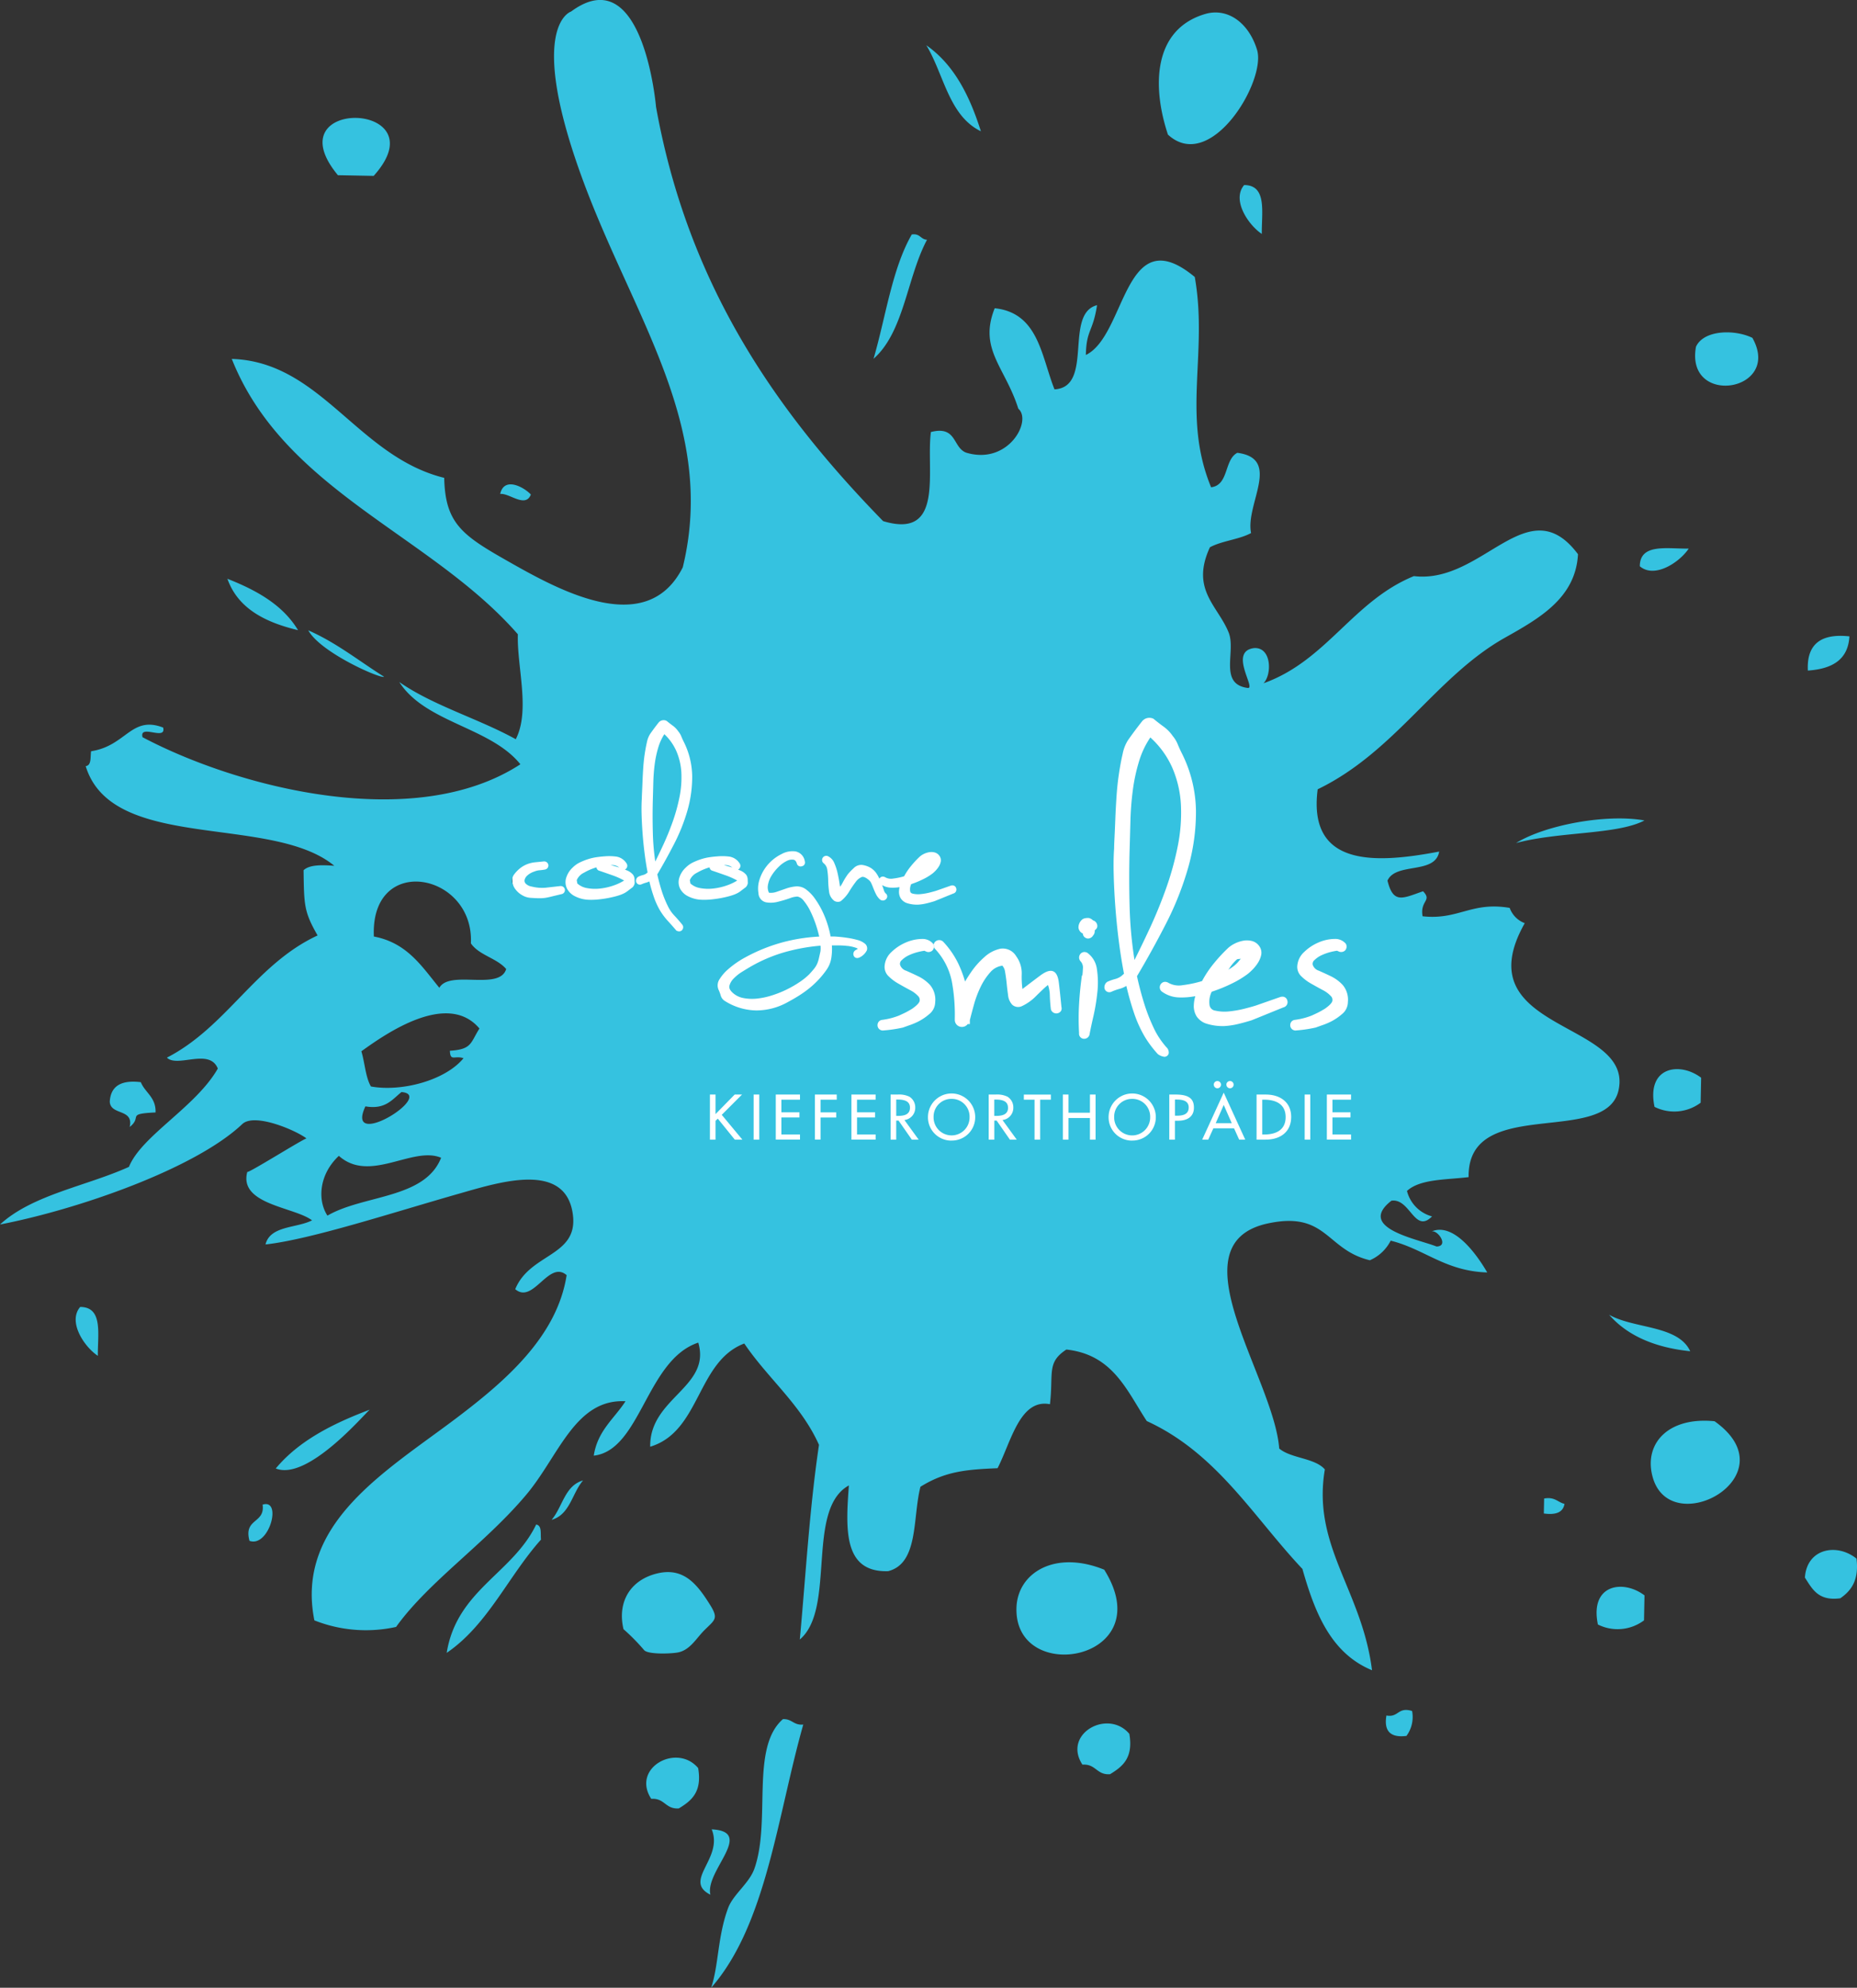
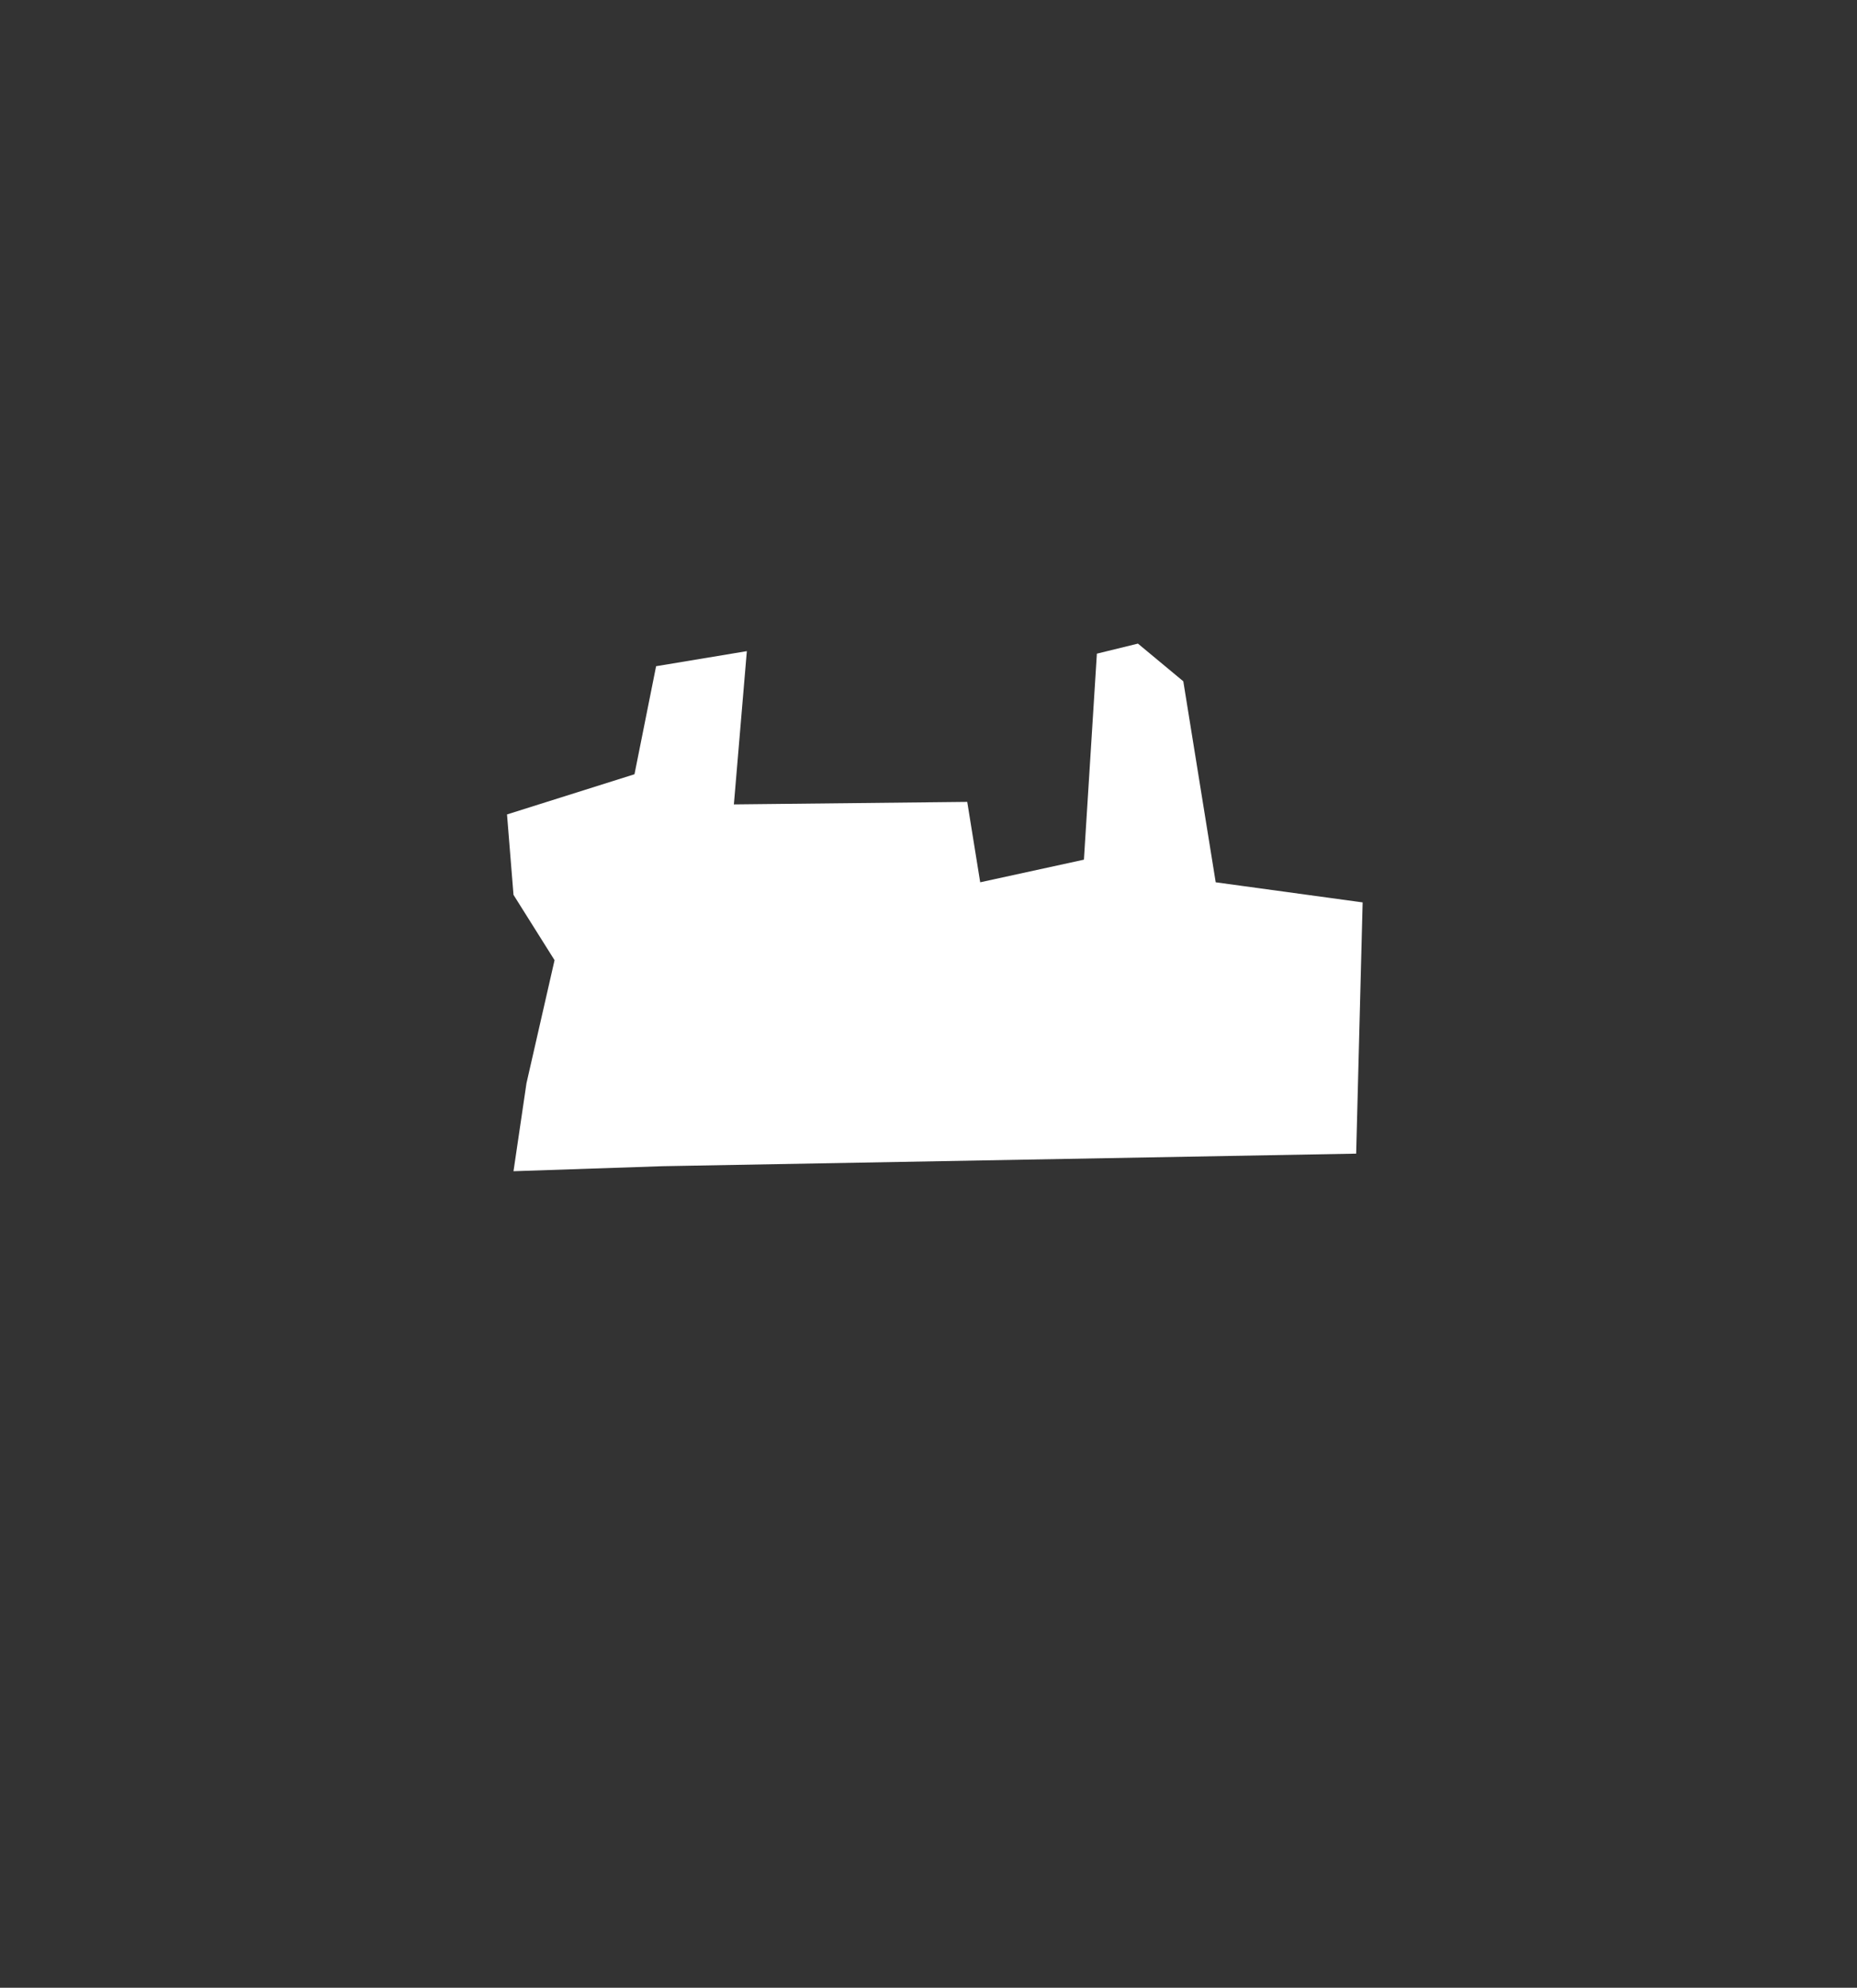
<svg xmlns="http://www.w3.org/2000/svg" width="326.161" height="349.082" viewBox="0 0 326.161 349.082">
  <rect x="0" y="0" width="326.161" height="349.082" fill="#333333" stroke="none" />
  <g id="logo-cologne-smiles" transform="translate(0 -0.001)">
    <g id="Layer_4" data-name="Layer 4" transform="translate(89.051 113.027)">
      <path id="Pfad_82" data-name="Pfad 82" d="M105.03,180.1l22.39-7.059,3.795-18.972,15.939-2.647-2.277,26.914,40.986-.441,2.277,14.119,18.216-3.971,2.277-36.18,7.21-1.765,7.969,6.618,5.693,35.3,25.806,3.53-1.138,44.121-121.819,2.206-26.185.882,2.277-15.442,4.933-21.62-7.21-11.472Z" transform="translate(-105.03 -150.098)" fill="#fff" />
    </g>
    <g id="Layer_1" data-name="Layer 1" transform="translate(0 0.001)">
-       <path id="Pfad_83" data-name="Pfad 83" d="M296.867,237.3c-2.125-4.612-9.878-3.913-14.245-6.41C285.787,234.515,290.549,236.639,296.867,237.3Zm-8.047-93.216c-6.594-1.19-17.354.764-22.533,3.965C273.819,146.022,284.085,146.6,288.821,144.086Zm-180.059,8.261a1.906,1.906,0,0,0-1.327-.419h-.178c.4.1.8.205,1.2.327C108.561,152.283,108.662,152.315,108.761,152.347Zm190.025,36.922c-3.724-2.831-9.658-1.98-8.187,5.114a7.717,7.717,0,0,0,8.1-.727ZM218.522,32.5c-2.24,2.623.756,7.026,3.1,8.583C221.571,37.3,222.584,32.509,218.522,32.5ZM220.79,8.765c-1.435-4.728-5.154-7.49-9.155-6.295-9.13,2.726-9.307,12.731-6.5,21.172C212.644,30.544,222.44,14.206,220.79,8.765ZM118.149,144.314a31.372,31.372,0,0,0,1.2-4.352,17.384,17.384,0,0,0,.327-4.227,11.038,11.038,0,0,0-.891-3.849,9.066,9.066,0,0,0-2.1-2.951,9.03,9.03,0,0,0-1.031,2.217,18.4,18.4,0,0,0-.657,3.019,30.513,30.513,0,0,0-.247,3.15l-.085,3.025c-.056,1.916-.056,3.936,0,6a41.931,41.931,0,0,0,.427,4.955c.431-.872.876-1.8,1.325-2.762C117.057,147.17,117.639,145.747,118.149,144.314ZM172.282,23.055c-1.962-6.2-4.679-11.678-9.583-15.107C165.8,13.072,166.637,20.32,172.282,23.055ZM128.623,152.347a1.905,1.905,0,0,0-1.327-.419h-.178c.4.1.8.205,1.2.327C128.422,152.283,128.523,152.315,128.623,152.347Zm-23.307.587a.686.686,0,0,1-.551-.612,9.778,9.778,0,0,0-2.22.955,2.553,2.553,0,0,0-1.21,1.21.348.348,0,0,0-.012.233,2.639,2.639,0,0,1,.069.427,3.385,3.385,0,0,0,1.674.812,7.91,7.91,0,0,0,2.377.079,10.613,10.613,0,0,0,2.427-.567,8.861,8.861,0,0,0,1.748-.836,12.941,12.941,0,0,0-1.955-.885Q106.534,153.355,105.316,152.934Zm24.166,1.7a12.964,12.964,0,0,0-1.955-.885q-1.132-.4-2.348-.817a.684.684,0,0,1-.551-.612,9.831,9.831,0,0,0-2.221.955,2.554,2.554,0,0,0-1.208,1.209.35.35,0,0,0-.012.234,2.62,2.62,0,0,1,.068.427,3.345,3.345,0,0,0,1.675.812,7.879,7.879,0,0,0,2.377.079,10.649,10.649,0,0,0,2.428-.567A8.859,8.859,0,0,0,129.482,154.636ZM296.6,96.344c-3.785.052-8.573-.959-8.586,3.1C290.638,101.685,295.047,98.695,296.6,96.344Zm28.227,15.414c-4.938-.541-7.528,1.3-7.3,6.006C321.644,117.475,324.589,115.986,324.83,111.758ZM46.126,264.24c.463,3.37-3.389,2.354-2.306,6.356C47.272,271.832,49.621,263.131,46.126,264.24Zm73.035,25.939c2.093-.468,3.136-2.48,4.567-3.9,1.837-1.831,2.534-1.988.952-4.5-2.241-3.57-4.61-6.592-9.28-5.451-4.7,1.147-7.014,5.015-5.889,9.781a36.3,36.3,0,0,1,3.642,3.7C113.916,290.6,118.108,290.414,119.161,290.179Zm-4.776,25.727c2.385-.164,2.464,1.843,4.843,1.682,2.159-1.319,4.134-2.83,3.393-7.089C118.872,306.049,110.839,310.475,114.385,315.906Zm-100.3-86.386c-2.24,2.629.754,7.033,3.1,8.587C17.138,234.323,18.15,229.536,14.089,229.521ZM125,321.265c2.112,5.118-5.152,9-.226,11.477C123.771,328.589,132.678,321.638,125,321.265Zm-60.048-73.71c-6.481,2.451-12.438,5.433-16.518,10.332C54.078,260.153,64.165,248.121,64.952,247.555Zm31.931,19.35c3.224-.9,3.6-4.692,5.526-6.917C99.182,260.892,98.8,264.686,96.882,266.905Zm-2.711.83c-4.147,8.613-13.936,11.507-15.714,22.532,7.21-4.913,10.825-13.479,16.561-19.887C94.9,269.348,95.222,267.895,94.171,267.735Zm43.338,34.174c-5.751,5.016-2.048,17.856-5.006,26.249-.913,2.595-3.733,4.522-4.627,6.939-1.853,5.015-1.634,9.994-2.973,13.985,9.686-11.045,11.592-30.005,16.179-46.221C139.384,303.024,139.123,301.834,137.509,301.909Zm25.309-259.8c-1.146-.072-1.22-1.156-2.678-.93-3.465,6.026-4.56,14.458-6.712,21.824C158.794,58.31,159.3,48.685,162.818,42.113ZM65.633,30.887c11.812-13.133-17.755-13.967-6.283-.118ZM93.238,86.849c-1.149-1.259-4.693-3.246-5.385-.1C89.429,86.531,92.283,89.3,93.238,86.849ZM243.511,301.272q-.707,4.111,3.519,3.58a5.6,5.6,0,0,0,.988-4.373C245.5,299.7,245.668,301.67,243.511,301.272ZM190.117,309.9c2.383-.164,2.462,1.843,4.845,1.68,2.16-1.316,4.133-2.825,3.392-7.089C194.606,300.04,186.572,304.47,190.117,309.9Zm3.824-34.238c-8.669-3.519-15.268.567-15.412,6.746C178.194,296.143,203.945,291.627,193.942,275.661ZM216.78,169.593a5.882,5.882,0,0,0,.629-.595c.175-.2.355-.421.534-.668-.195.146-.53.017-.74.2a7.647,7.647,0,0,0-1.349,1.635,1.056,1.056,0,0,1-.17.158l.071-.035A9.4,9.4,0,0,0,216.78,169.593Zm34.687,46.661c1.1-.248,3.048,2.6.847,2.653-3.394-1.347-14.1-3.234-7.923-8.047,3.295-.47,4.06,5.87,7.128,2.761a6.2,6.2,0,0,1-4.4-4.472c2.306-2.126,6.9-1.947,10.826-2.428-.236-14.472,24.211-5.269,26.345-15.313,2.609-12.253-27.28-10.163-16.486-29.283a4.492,4.492,0,0,1-2.645-2.682c-6.717-1.156-9.021,2.172-15.3,1.468-.476-2.81,1.737-2.683.084-4.39-3.582,1.239-5.225,2.279-6.247-1.871,1.471-3.28,8.393-1.02,9.078-5.1-10.938,2.073-23.131,2.893-21.339-10.938,13.631-6.584,20.77-19.79,32.856-26.6,5.969-3.364,12.458-6.949,12.864-14.686-8.807-11.747-16.689,5.3-28.817,3.848-10.7,4.348-15.323,14.869-26.418,18.82,1.517-1.529,1.43-6.4-1.677-6.177-4.453.581.32,7.019-1.036,7.005-5.227-.635-2.076-6.4-3.4-9.722-1.88-4.72-6.748-7.536-3.3-14.987,2.108-1.142,5.124-1.358,7.231-2.5-1.052-5.041,5.429-13.068-2.414-14.092-2.337,1.2-1.458,5.677-4.609,6.056-5.187-12.6-.5-23.478-2.867-36.931-12.475-10.353-12,10.273-19.129,13.692.094-4.5,1.227-3.954,1.965-8.744-5.866,1.5-.509,14.4-7.474,14.786-2.327-5.851-2.812-13.439-10.5-14.245-2.884,7.187,1.852,10.351,4.146,17.64,2.466,2.105-1.746,9.939-9.133,7.727-2.433-.872-1.613-4.8-6.219-3.631-.9,6.723,2.468,18.93-8.394,15.647-18.7-19.164-34.238-41.3-39.886-72.746,0,0-2.216-26.13-14.927-16.739,0,0-7.957,2.4,2.1,29.666,8.893,24.1,23.539,43.25,17.523,67.941-6.461,12.827-22.273,3.726-31.4-1.473-7.566-4.307-10.328-6.52-10.5-14.246C62.782,80.146,56.4,63.523,40.709,63.032c9.222,23.2,34.962,30.858,50.247,48.356-.19,5.651,2.224,13.395-.367,18.431-6.532-3.617-14.5-5.886-20.458-10.041,4.586,7.169,16.014,7.9,21.269,14.442-18.569,12.1-49.531,4.155-66.369-4.757-.6-2.394,4.222.706,3.627-1.691-5.63-2.152-6.459,3.206-12.657,4.158-.16,1.023.1,2.491-.949,2.615,4.624,15.176,32.613,8.377,43.665,17.5-2.211-.16-4.324-.212-5.4.779.09,6.134.063,7.264,2.466,11.457-10.89,5.051-15.937,16.039-26.467,21.457,1.852,1.826,7.472-1.746,8.941,1.918-3.837,6.742-13.4,11.792-15.61,17.267C15.123,208.319,5.717,209.8,0,215.041c13.5-2.6,34.213-9.733,42.558-17.639,2.154-2.018,9.4,1.095,11.271,2.522-.852.246-10.521,6.334-10.39,5.862-1.572,5.762,8.3,6.175,11.364,8.527-2.728,1.4-7.339.9-8.169,4.233,7.943-.876,22.184-5.56,34.31-9.01,6.992-1.991,18.555-5.636,19.688,3.884.86,7.254-7.552,6.657-10.136,12.981,3.165,2.719,5.862-5.189,9.027-2.466-1.679,10.826-10.835,18.653-19.354,25.1-12.3,9.3-28.36,18.474-24.953,35.527a24.559,24.559,0,0,0,14.35,1.152c5.752-8.01,15.688-14.645,22.914-23.275,5.686-6.793,8.563-16.818,17.384-16.358-1.978,3.063-4.907,5.162-5.575,9.556,8.249-.944,9.233-16.832,18.354-19.851,2.3,7.843-8.572,9.688-8.443,18.28,8.839-2.659,8.179-14.972,16.525-18.125,4.146,6.143,9.961,10.727,13.122,17.8-1.661,11.158-2.308,22.658-3.37,34.183,6.411-5.428,1-22.867,8.619-27.06-.568,7.713-1,15.3,6.89,15.061,5.409-1.375,4.277-9.387,5.681-14.825,4.421-2.762,8.209-3.031,13.543-3.26,2.373-4.6,3.909-12.257,9.2-11.239.645-5.471-.612-7.311,2.886-9.6,8.207.89,10.618,7.241,14.124,12.56,12.325,5.635,18.723,16.839,27.336,25.968,2.188,7.709,5.008,14.813,12.224,17.792-1.762-14.062-10.562-21.783-8.284-35.271-1.8-2.045-5.924-1.9-8.015-3.665-.953-12.544-18.727-36.005-1.918-39.547,10.295-2.168,10.142,4.65,17.838,6.484a7.415,7.415,0,0,0,3.658-3.444c6.025,1.508,9.57,5.355,16.956,5.584C259.375,220.288,255.342,214.649,251.467,216.254ZM190.16,161.418l.157-.086a2.316,2.316,0,0,1,.907-.117,1.421,1.421,0,0,1,.747.42,1,1,0,0,1,.72.72.8.8,0,0,1-.308.921.718.718,0,0,1-.112.144,1.124,1.124,0,0,1-.138.675l-.253.347a1.056,1.056,0,0,1-.764.381.907.907,0,0,1-.472-.137.859.859,0,0,1-.45-.738,1.273,1.273,0,0,1-.773-1.07A1.825,1.825,0,0,1,190.16,161.418ZM57.511,213.485c-1.763-2.694-1.506-7.21,2.006-10.5,5.437,4.868,12.969-1.778,17.958.338C74.618,210.571,63.863,209.79,57.511,213.485Zm6.667-19.19c3.526.6,4.691-1.206,6.339-2.513C76.588,192.267,60.45,202.27,64.178,194.3Zm14.84-9.766c.075,1.944.827.777,2.393,1.309-3.2,3.909-10.894,5.944-16.265,4.962-.96-1.674-1.063-4.167-1.676-6.176,4.361-3.148,15.14-10.648,20.739-4C82.6,183.169,82.9,184.292,79.018,184.529Zm-1.854-11.061c-3.066-3.72-5.64-7.9-11.5-9-.637-14.72,17.641-11.213,17.043,1.2,1.433,2.1,4.574,2.588,6.2,4.511C87.723,174.046,79.008,170.266,77.165,173.468ZM98.719,157c-.9.219-1.518.365-1.909.461s-.742.173-1.045.218a6.883,6.883,0,0,1-1.025.066c-.4,0-.971-.028-1.71-.084a3.211,3.211,0,0,1-1.276-.427,3.775,3.775,0,0,1-1.149-.963,3.066,3.066,0,0,1-.626-1.3,1.809,1.809,0,0,1,.414-1.526,5.75,5.75,0,0,1,1.111-1.086,4.93,4.93,0,0,1,1.21-.641,5.676,5.676,0,0,1,1.358-.295c.447-.042.935-.09,1.466-.146l.05-.006.048.007a.746.746,0,0,1,.676.6.714.714,0,0,1-.488.8l-.088.027a10.129,10.129,0,0,1-1.005.131,2.975,2.975,0,0,0-.885.222,3.347,3.347,0,0,0-1.171.645,1.57,1.57,0,0,0-.526.778.757.757,0,0,0,.145.656,1.909,1.909,0,0,0,1.116.561,7.3,7.3,0,0,0,2.419.2l2.653-.3.052.007a.738.738,0,0,1,.676.6A.712.712,0,0,1,98.719,157Zm12.459-1.252-.072.071c-.332.249-.6.452-.791.6a4.332,4.332,0,0,1-.624.416,5.892,5.892,0,0,1-.724.318,11.056,11.056,0,0,1-1.112.327,18.586,18.586,0,0,1-2.335.429,13.483,13.483,0,0,1-1.688.116c-.266,0-.523-.01-.769-.031a5.744,5.744,0,0,1-2.111-.613,3.163,3.163,0,0,1-1.339-1.278,2.584,2.584,0,0,1-.208-1.808,4.085,4.085,0,0,1,1.181-1.94,4.643,4.643,0,0,1,1.263-.9,11.2,11.2,0,0,1,1.418-.567,9.3,9.3,0,0,1,1.515-.352q.752-.106,1.394-.15a9.735,9.735,0,0,1,2.079.046,2.61,2.61,0,0,1,1.808,1.222.73.73,0,0,1-.225,1.008c-.026.016-.052.031-.079.045.1.041.2.084.3.127a2.784,2.784,0,0,1,1.126.778,1.5,1.5,0,0,1,.269.87c.014.308.021.5.021.589A1.376,1.376,0,0,1,111.178,155.745Zm8.6,7.614a.672.672,0,0,1-.485.2,1.03,1.03,0,0,1-.4-.089l-.089-.038-.061-.072q-.711-.837-1.438-1.626a11.7,11.7,0,0,1-1.371-1.828,13.139,13.139,0,0,1-1.149-2.559c-.266-.782-.513-1.642-.736-2.561a2.852,2.852,0,0,1-.561.216,5.537,5.537,0,0,0-.864.315l-.167.036a.673.673,0,0,1-.732-.534.844.844,0,0,1,.278-.782l.121-.084a5.6,5.6,0,0,1,.839-.295,1.747,1.747,0,0,0,.6-.291l.179-.161c-.205-1.078-.382-2.2-.526-3.35-.151-1.183-.272-2.384-.36-3.569-.085-1.166-.142-2.274-.17-3.294-.027-1.052-.013-1.984.043-2.77,0-.2.014-.6.042-1.166s.055-1.2.084-1.928.069-1.512.127-2.343.142-1.646.255-2.384.237-1.412.383-2.047a4.288,4.288,0,0,1,.567-1.462c.443-.637.942-1.308,1.482-1.993a1.136,1.136,0,0,1,1.364-.327l.091.057q.5.412,1.007.781a4.212,4.212,0,0,1,1,1.021,3.382,3.382,0,0,1,.544.915c.136.326.272.626.408.9a13.861,13.861,0,0,1,1.492,6.055,21.433,21.433,0,0,1-.834,6.035,32.2,32.2,0,0,1-2.34,5.87c-.964,1.87-1.957,3.668-2.954,5.345.214.969.468,1.92.754,2.831a18.777,18.777,0,0,0,1.109,2.755,6.408,6.408,0,0,0,1.13,1.645c.5.533.983,1.085,1.429,1.643l.068.124A.751.751,0,0,1,119.777,163.358Zm3.148-5.365a5.729,5.729,0,0,1-2.111-.613,3.156,3.156,0,0,1-1.34-1.278,2.568,2.568,0,0,1-.206-1.808,4.057,4.057,0,0,1,1.181-1.94,4.662,4.662,0,0,1,1.262-.9,11.208,11.208,0,0,1,1.416-.567,9.355,9.355,0,0,1,1.516-.352c.5-.071.967-.121,1.4-.15a9.719,9.719,0,0,1,2.077.046,2.612,2.612,0,0,1,1.809,1.222.731.731,0,0,1-.223,1.007.9.9,0,0,1-.08.046c.1.041.2.084.3.127a2.792,2.792,0,0,1,1.127.777,1.506,1.506,0,0,1,.268.873c.014.306.023.5.023.587l-.009.083a1.4,1.4,0,0,1-.289.587l-.074.072c-.333.249-.6.452-.79.6a4.342,4.342,0,0,1-.625.416,5.79,5.79,0,0,1-.723.317,10.9,10.9,0,0,1-1.114.328,18.434,18.434,0,0,1-2.334.429,13.461,13.461,0,0,1-1.688.116C123.427,158.024,123.17,158.014,122.925,157.994Zm6.132,42.142-2.982-3.685-.4.378v3.307h-.987v-7.917h.987v3.434l3.36-3.434h1.292l-3.56,3.56,3.623,4.357Zm4.3,0h-.987v-7.917h.987Zm7.151-7.013h-3.266v2.216h3.171v.9h-3.171v2.992h3.266v.9h-4.253v-7.917h4.253Zm6.455,0h-2.845v2.226h2.751v.9h-2.751v3.885h-.988v-7.917h3.833v.9Zm1.895-27a14.557,14.557,0,0,0-1.736-.1h-1.013a10.237,10.237,0,0,1-.08,2.091,4.975,4.975,0,0,1-.823,2.146,15.81,15.81,0,0,1-3.016,3.253,18.6,18.6,0,0,1-1.759,1.266c-.625.4-1.312.8-2.042,1.19a11.319,11.319,0,0,1-5.462,1.477h-.151a10.619,10.619,0,0,1-5.454-1.655,1.645,1.645,0,0,1-.743-.987,6.556,6.556,0,0,0-.336-.909,1.94,1.94,0,0,1,.15-1.956,7.552,7.552,0,0,1,1.4-1.642,16.165,16.165,0,0,1,3.049-2.138A30.186,30.186,0,0,1,137.4,165.5a30.84,30.84,0,0,1,6.484-1.021c-.134-.615-.317-1.275-.544-1.969a19.309,19.309,0,0,0-.988-2.448,9.183,9.183,0,0,0-1.186-1.87,1.848,1.848,0,0,0-1.087-.741l-.071,0a4.252,4.252,0,0,0-1.3.3,21.425,21.425,0,0,1-2.1.621,4.841,4.841,0,0,1-2.064.087,1.681,1.681,0,0,1-1.327-1.594,4.992,4.992,0,0,1,.115-2.163,7.284,7.284,0,0,1,.867-1.956,7.651,7.651,0,0,1,1.375-1.619,7.525,7.525,0,0,1,1.73-1.154,3.931,3.931,0,0,1,2.406-.452,2.064,2.064,0,0,1,1.643,1.72.734.734,0,0,1-.068.595.7.7,0,0,1-.472.3.687.687,0,0,1-.864-.515c-.159-.5-.4-.6-.573-.638a1.892,1.892,0,0,0-1.161.2,5.336,5.336,0,0,0-1.44,1.036,8.116,8.116,0,0,0-1.26,1.561,4.469,4.469,0,0,0-.639,1.676,2.178,2.178,0,0,0,.18,1.318,2.9,2.9,0,0,0,1.309-.142q.857-.295,1.7-.588a7.014,7.014,0,0,1,1.761-.378,2.689,2.689,0,0,1,1.9.652,6.929,6.929,0,0,1,1.4,1.487,15.156,15.156,0,0,1,1.231,2.05,17.114,17.114,0,0,1,.967,2.389,18.214,18.214,0,0,1,.564,2.219h.5c.175,0,.508.021,1,.064s1,.108,1.557.192a14.12,14.12,0,0,1,1.622.347,3.414,3.414,0,0,1,1.306.625,1.071,1.071,0,0,1,.375,1.212,2.745,2.745,0,0,1-1.285,1.245,1.019,1.019,0,0,1-.407.1.65.65,0,0,1-.615-.416.779.779,0,0,1,.26-.926c.2-.123.336-.2.466-.274l.009-.006a1.316,1.316,0,0,0-.37-.186A6.819,6.819,0,0,0,148.86,166.118Zm4.93,27h-3.266v2.216H153.7v.9h-3.171v2.992h3.266v.9h-4.253v-7.917h4.253Zm-.368-37.068c-.121-.328-.251-.64-.388-.939a1.578,1.578,0,0,0-.468-.606c-.521-.429-.936-.6-1.224-.489a2.537,2.537,0,0,0-1.045.858,18.465,18.465,0,0,0-1.131,1.664,6.356,6.356,0,0,1-1.479,1.7l-.122.066a1.285,1.285,0,0,1-.406.068,1.219,1.219,0,0,1-.647-.191,2.4,2.4,0,0,1-.9-1.652,16.642,16.642,0,0,1-.151-1.958,13.529,13.529,0,0,0-.163-1.855,1.708,1.708,0,0,0-.664-1.149l-.093-.1a.732.732,0,0,1,.934-1.087,2.275,2.275,0,0,1,1.07,1.2,9.631,9.631,0,0,1,.571,1.753c.141.626.256,1.237.341,1.815q.046.314.092.573a4.324,4.324,0,0,0,.435-.679,12.435,12.435,0,0,1,.934-1.522,10.139,10.139,0,0,1,1-1.042,1.853,1.853,0,0,1,1.528-.588,4.076,4.076,0,0,1,1.408.472,3.289,3.289,0,0,1,.956.835,5.615,5.615,0,0,1,.636,1.089l.009.022a.738.738,0,0,1,.079-.125.7.7,0,0,1,.531-.248.832.832,0,0,1,.368.093,2.072,2.072,0,0,0,1.453.253,11.6,11.6,0,0,0,1.913-.4,11.207,11.207,0,0,1,1.272-1.874,16.454,16.454,0,0,1,1.377-1.486,3.069,3.069,0,0,1,.739-.524,3.348,3.348,0,0,1,.955-.332,2.306,2.306,0,0,1,1.012.027,1.507,1.507,0,0,1,.887.651,1.339,1.339,0,0,1,.184,1.02,2.644,2.644,0,0,1-.373.869,4.337,4.337,0,0,1-.579.716,5.24,5.24,0,0,1-.5.456,9.907,9.907,0,0,1-1.659,1.005,15.817,15.817,0,0,1-2.068.849,2.137,2.137,0,0,0-.192,1.2c.027.2.1.387.474.476a4.117,4.117,0,0,0,1.4.076,10.731,10.731,0,0,0,1.6-.282q.8-.205,1.17-.328l2.513-.88a1.016,1.016,0,0,1,.269-.04.676.676,0,0,1,.67.518.721.721,0,0,1-.5.909c-.549.221-1.1.444-1.646.668s-1.1.449-1.662.674c-.486.152-.95.281-1.421.394a8.22,8.22,0,0,1-1.476.221h-.026a5.8,5.8,0,0,1-1.874-.253,2.109,2.109,0,0,1-1.133-.841,2.2,2.2,0,0,1-.312-1.254,3.959,3.959,0,0,1,.1-.724,7.675,7.675,0,0,1-1.5.09,3.34,3.34,0,0,1-1.569-.452c.01.023.018.044.028.068.09.238.184.511.284.827a1.348,1.348,0,0,0,.3.549.668.668,0,0,1,.287.477.661.661,0,0,1-.188.521.755.755,0,0,1-.569.266.862.862,0,0,1-.434-.125l-.066-.047a3.05,3.05,0,0,1-.7-.918A9.809,9.809,0,0,1,153.423,156.055Zm6.729,44.081-2.331-3.35h-.41v3.35h-.987v-7.917h1.2a4.174,4.174,0,0,1,2.089.368,2.19,2.19,0,0,1,1.041,1.889,2.158,2.158,0,0,1-1.9,2.216l2.5,3.444Zm1.19-20.767a12.243,12.243,0,0,1-1.359.588q-.6.211-1.379.493a23.767,23.767,0,0,1-3.578.52l-.073,0-.069-.019a.917.917,0,0,1-.751-.988.9.9,0,0,1,.8-.858,12.323,12.323,0,0,0,2.965-.757c.493-.225.891-.411,1.172-.551s.645-.348,1.107-.624c1.043-.715,1.29-1.156,1.342-1.354a.931.931,0,0,0-.267-.9,5.028,5.028,0,0,0-1.412-1.046q-1-.535-1.994-1.106a8.08,8.08,0,0,1-1.751-1.3,2.257,2.257,0,0,1-.719-1.841,3.679,3.679,0,0,1,1.22-2.453,8.231,8.231,0,0,1,2.459-1.639,7.392,7.392,0,0,1,2.7-.636l.124,0a2.429,2.429,0,0,1,2.009.827l.068.124a.991.991,0,0,1-.2,1.085,1.013,1.013,0,0,1-1.187.121l-.206-.088a9.124,9.124,0,0,0-.96.181,8.9,8.9,0,0,0-1.7.576,4.426,4.426,0,0,0-1.3.876.842.842,0,0,0-.317.831,1.616,1.616,0,0,0,1.044,1.032q1.071.464,2.175,1A6.878,6.878,0,0,1,163.368,173a4.011,4.011,0,0,1,.888,2.982,2.74,2.74,0,0,1-1.066,2.134A9.423,9.423,0,0,1,161.342,179.369Zm5.792,20.935a4.092,4.092,0,0,1-4.147-4.126,4.148,4.148,0,0,1,8.3,0A4.093,4.093,0,0,1,167.134,200.3Zm10.246-.168-2.331-3.35h-.409v3.35h-.988v-7.917h1.2a4.177,4.177,0,0,1,2.089.368,2.189,2.189,0,0,1,1.039,1.889,2.156,2.156,0,0,1-1.9,2.216l2.5,3.444Zm7.194-7.013h-1.88v7.014h-.987v-7.014h-1.878v-.9h4.745v.9Zm1.763-15.557a1,1,0,0,1-1.755-.289c-.109-.876-.17-1.71-.192-2.542a6.016,6.016,0,0,0-.319-1.761,11.8,11.8,0,0,0-.915.8c-.541.518-.929.891-1.163,1.127a8.527,8.527,0,0,1-2.528,1.8,1.536,1.536,0,0,1-1.69-.271,2.866,2.866,0,0,1-.717-1.681q-.144-1-.249-2.073c-.069-.679-.163-1.36-.28-2.024a1.966,1.966,0,0,0-.478-1.066,3.349,3.349,0,0,0-2.088,1.126,10.963,10.963,0,0,0-1.709,2.563,18.175,18.175,0,0,0-1.179,3.12q-.45,1.625-.728,2.742v.706h-.379a1.261,1.261,0,0,1-1.009.5,1.373,1.373,0,0,1-.16-.009,1.234,1.234,0,0,1-1.092-1.1l-.008-.292a32.069,32.069,0,0,0-.525-6.622,11.766,11.766,0,0,0-2.916-5.653.9.9,0,0,1,.1-1.373,1.009,1.009,0,0,1,1.309.086,15.448,15.448,0,0,1,2.657,3.857,20.914,20.914,0,0,1,1.181,3.138c.292-.507.648-1.066,1.066-1.67a13.962,13.962,0,0,1,2.372-2.664,6,6,0,0,1,2.774-1.436,2.744,2.744,0,0,1,2.769,1.323,5.063,5.063,0,0,1,.967,3.26,16.106,16.106,0,0,0,.13,2.493q2.023-1.543,3.125-2.363c.962-.713,1.676-.954,2.216-.764.563.2.9.839,1.045,1.957.115.921.266,2.337.462,4.334A.9.9,0,0,1,186.338,177.565Zm6.09,22.57h-.988v-3.8h-3.77v3.8h-.988v-7.917h.988v3.192h3.77v-3.192h.988Zm.311-25.868a34.372,34.372,0,0,1-.681,4.159c-.3,1.29-.52,2.345-.67,3.137a.965.965,0,0,1-.943.862l-.086,0a.892.892,0,0,1-.83-1,44.491,44.491,0,0,1,0-5.055c.094-1.709.264-3.413.5-5.066l.076.006c.049-.373.08-.783.1-1.239a1.612,1.612,0,0,0-.414-1.259.974.974,0,0,1-.016-1.3.907.907,0,0,1,.69-.326,1.109,1.109,0,0,1,.5.127,4.2,4.2,0,0,1,1.707,2.955A15.559,15.559,0,0,1,192.738,174.268Zm6.123,26.036a4.091,4.091,0,0,1-4.146-4.126,4.147,4.147,0,0,1,8.294,0A4.093,4.093,0,0,1,198.861,200.3Zm6.4-15.263a.752.752,0,0,1-.424.471.671.671,0,0,1-.318.074,2.472,2.472,0,0,1-1.1-.428l-.077-.064a19.378,19.378,0,0,1-2.278-3.039,22,22,0,0,1-1.916-4.262c-.484-1.429-.927-2.992-1.319-4.655a4.391,4.391,0,0,1-1.206.521,9.988,9.988,0,0,0-1.5.546l-.167.036a.864.864,0,0,1-.962-.677,1.166,1.166,0,0,1,.393-1.073l.122-.084a9.257,9.257,0,0,1,1.369-.481,3.166,3.166,0,0,0,1.1-.536l.44-.393c-.36-1.871-.668-3.818-.917-5.79-.258-2.031-.46-4.051-.605-6.007s-.239-3.833-.283-5.548c-.049-1.752-.025-3.315.071-4.646,0-.352.022-1.019.071-1.975s.092-2.027.142-3.255c.044-1.2.117-2.529.212-3.944s.239-2.748.429-4c.187-1.237.4-2.391.643-3.431a7.017,7.017,0,0,1,.913-2.373c.759-1.09,1.6-2.216,2.495-3.349a1.642,1.642,0,0,1,1.971-.471l.089.057c.554.461,1.13.909,1.713,1.33a6.8,6.8,0,0,1,1.619,1.656,5.435,5.435,0,0,1,.891,1.492c.231.555.465,1.07.7,1.532a23.118,23.118,0,0,1,2.487,10.1,35.863,35.863,0,0,1-1.4,10.105,54.12,54.12,0,0,1-3.927,9.853c-1.628,3.164-3.321,6.224-5.032,9.1.363,1.67.8,3.322,1.3,4.912a32.126,32.126,0,0,0,1.89,4.69,14.314,14.314,0,0,0,1.971,2.864A1.265,1.265,0,0,1,205.265,185.041Zm1.669,11.776h-.567v3.318h-.988v-7.917h1.135c2.435,0,3.191.84,3.191,2.289C209.706,196.178,208.436,196.817,206.935,196.817Zm10.719,3.318-.9-1.985h-3.633l-.9,1.985h-1.061l3.78-8.253,3.78,8.253Zm-4.463-9.66a.635.635,0,1,1,.641.641A.634.634,0,0,1,213.191,190.475Zm2.215,0a.636.636,0,1,1,.641.641A.635.635,0,0,1,215.406,190.475Zm2.076-10.649a13.849,13.849,0,0,1-2.444.365h-.024a9.465,9.465,0,0,1-3.074-.413,3.272,3.272,0,0,1-1.767-1.3,3.41,3.41,0,0,1-.485-1.964,6.517,6.517,0,0,1,.261-1.574,13.046,13.046,0,0,1-2.889.221A5.319,5.319,0,0,1,204,174.085l-.093-.1a.961.961,0,0,1,.033-1.231.913.913,0,0,1,.695-.327,1.109,1.109,0,0,1,.5.126,3.763,3.763,0,0,0,2.608.456,20.077,20.077,0,0,0,3.383-.717,18.813,18.813,0,0,1,2.166-3.217,27.578,27.578,0,0,1,2.3-2.482,4.836,4.836,0,0,1,1.182-.84,5.587,5.587,0,0,1,1.529-.535,3.609,3.609,0,0,1,1.6.042,2.265,2.265,0,0,1,1.331.981,1.97,1.97,0,0,1,.27,1.514,4.228,4.228,0,0,1-.587,1.372,7.006,7.006,0,0,1-.94,1.165,8.6,8.6,0,0,1-.821.746,16.665,16.665,0,0,1-2.756,1.668,26.856,26.856,0,0,1-3.573,1.457,3.966,3.966,0,0,0-.391,2.294,1.148,1.148,0,0,0,1.009,1.025,7.336,7.336,0,0,0,2.451.134,18.548,18.548,0,0,0,2.74-.486c.91-.233,1.58-.421,1.994-.559l4.245-1.485a1.383,1.383,0,0,1,.365-.055.861.861,0,0,1,.863.677.942.942,0,0,1-.67,1.2q-1.405.564-2.789,1.13t-2.8,1.135Q218.653,179.544,217.483,179.826Zm4.832,20.31h-1.606v-7.917h1.638c2.426,0,4.441,1.281,4.441,3.916C226.786,198.833,224.814,200.136,222.315,200.136Zm7.831,0h-.988v-7.917h.988Zm.951-19.687a23.7,23.7,0,0,1-3.581.52l-.072,0-.069-.019a.916.916,0,0,1-.75-.988.9.9,0,0,1,.8-.859,12.241,12.241,0,0,0,2.963-.756c.5-.226.894-.412,1.174-.552s.646-.348,1.108-.624c1.044-.715,1.289-1.155,1.341-1.352a.933.933,0,0,0-.266-.906,5.07,5.07,0,0,0-1.413-1.046q-1-.534-2-1.105a8.133,8.133,0,0,1-1.75-1.3,2.259,2.259,0,0,1-.719-1.841,3.667,3.667,0,0,1,1.22-2.452,8.237,8.237,0,0,1,2.459-1.639,7.4,7.4,0,0,1,2.7-.636l.126,0a2.425,2.425,0,0,1,2.007.827l.068.124a1,1,0,0,1-.2,1.082,1.017,1.017,0,0,1-1.19.123l-.206-.088a9.06,9.06,0,0,0-.962.181,8.893,8.893,0,0,0-1.694.576,4.417,4.417,0,0,0-1.3.876.844.844,0,0,0-.318.83,1.619,1.619,0,0,0,1.044,1.033q1.071.464,2.175,1a6.923,6.923,0,0,1,2.07,1.541,4.027,4.027,0,0,1,.887,2.983,2.737,2.737,0,0,1-1.064,2.133,9.512,9.512,0,0,1-1.853,1.258,12.124,12.124,0,0,1-1.355.586Q231.872,180.168,231.1,180.449Zm6.2,12.674H234.03v2.216h3.17v.9h-3.17v2.992H237.3v.9h-4.253v-7.917H237.3Zm-209.966,2.24c.093-2.673-1.829-3.452-2.591-5.319-3.344-.412-5.283.6-5.453,3.409.11,2.481,4.246,1.173,3.5,4.457C25.092,196.091,22.044,195.617,27.331,195.362Zm12.622-93.713c1.831,5.169,6.556,7.618,12.4,9.016C49.7,106.263,45.122,103.682,39.953,101.649Zm137.1,92.869c0-1.239-1.176-1.419-2.152-1.419h-.262v2.867h.315C175.963,195.967,177.054,195.778,177.054,194.519Zm21.807-1.543a3.127,3.127,0,0,0-3.161,3.2,3.162,3.162,0,1,0,6.323,0A3.126,3.126,0,0,0,198.861,192.976Zm23.18.146H221.7v6.111h.346c2.017,0,3.76-.756,3.76-3.055S224.058,193.122,222.041,193.122ZM67.46,118.849c-4.394-2.761-8.324-5.952-13.313-8.154C56.267,114.587,66.842,119.245,67.46,118.849Zm146.068,78.4h2.814l-1.407-3.2Zm-6.9-4.148h-.262v2.835h.316c1.008,0,2.1-.188,2.1-1.449C208.783,193.248,207.606,193.1,206.63,193.1Zm-1.808-37.115a52.58,52.58,0,0,0,2.039-7.384,29.538,29.538,0,0,0,.559-7.2,18.866,18.866,0,0,0-1.526-6.592,15.681,15.681,0,0,0-3.848-5.3,15.336,15.336,0,0,0-1.953,4.087,31.125,31.125,0,0,0-1.119,5.142,50.951,50.951,0,0,0-.423,5.343q-.071,2.7-.142,5.1c-.094,3.239-.094,6.654,0,10.148a72.316,72.316,0,0,0,.855,9.259c.858-1.709,1.74-3.537,2.63-5.449C202.966,160.842,203.951,158.433,204.822,155.985Zm-66.479,11.088a26.6,26.6,0,0,0-6.619,2.752q-.5.291-1.375.833a7.63,7.63,0,0,0-1.477,1.177,2.806,2.806,0,0,0-.758,1.284c-.089.371.086.76.537,1.19a3.783,3.783,0,0,0,1.842.947,8.02,8.02,0,0,0,2.4.118,12.968,12.968,0,0,0,2.645-.552,18.184,18.184,0,0,0,2.631-1.046,18.894,18.894,0,0,0,2.282-1.316,11.579,11.579,0,0,0,1.665-1.339c.345-.373.64-.707.873-1a3.86,3.86,0,0,0,.513-.816,4.963,4.963,0,0,0,.311-.932c.084-.365.183-.8.292-1.3a3.824,3.824,0,0,0,.033-.564,3.944,3.944,0,0,0-.025-.434A33.4,33.4,0,0,0,138.343,167.074ZM297.876,60.906c-1.9,10.6,15.216,7.89,9.911-1.573C304.557,57.773,299.187,57.972,297.876,60.906Zm3.27,188.687c-7.987-.806-12.315,3.745-10.964,9.449C293,270.98,314.709,259.232,301.146,249.593Zm24.918,24.116c-3.452-2.772-8.715-1.779-9.053,3.344,1.283,1.958,2.3,4.156,6.217,3.631C325.151,279.351,326.55,277.49,326.065,273.709ZM167.134,192.976a3.126,3.126,0,0,0-3.16,3.2,3.161,3.161,0,1,0,6.321,0A3.126,3.126,0,0,0,167.134,192.976Zm-7.307,1.543c0-1.239-1.176-1.419-2.154-1.419h-.262v2.867h.316C158.735,195.967,159.827,195.778,159.827,194.519Zm120.825,90.768a7.722,7.722,0,0,0,8.1-.727l.084-4.385C285.114,277.342,279.182,278.2,280.652,285.287Zm-9.444-22.124-.051,2.629c2.043.28,3.373-.143,3.628-1.687C273.576,263.811,273.089,262.827,271.208,263.163Z" transform="translate(0 -0.001)" fill="#35c2e0" />
-     </g>
+       </g>
  </g>
</svg>